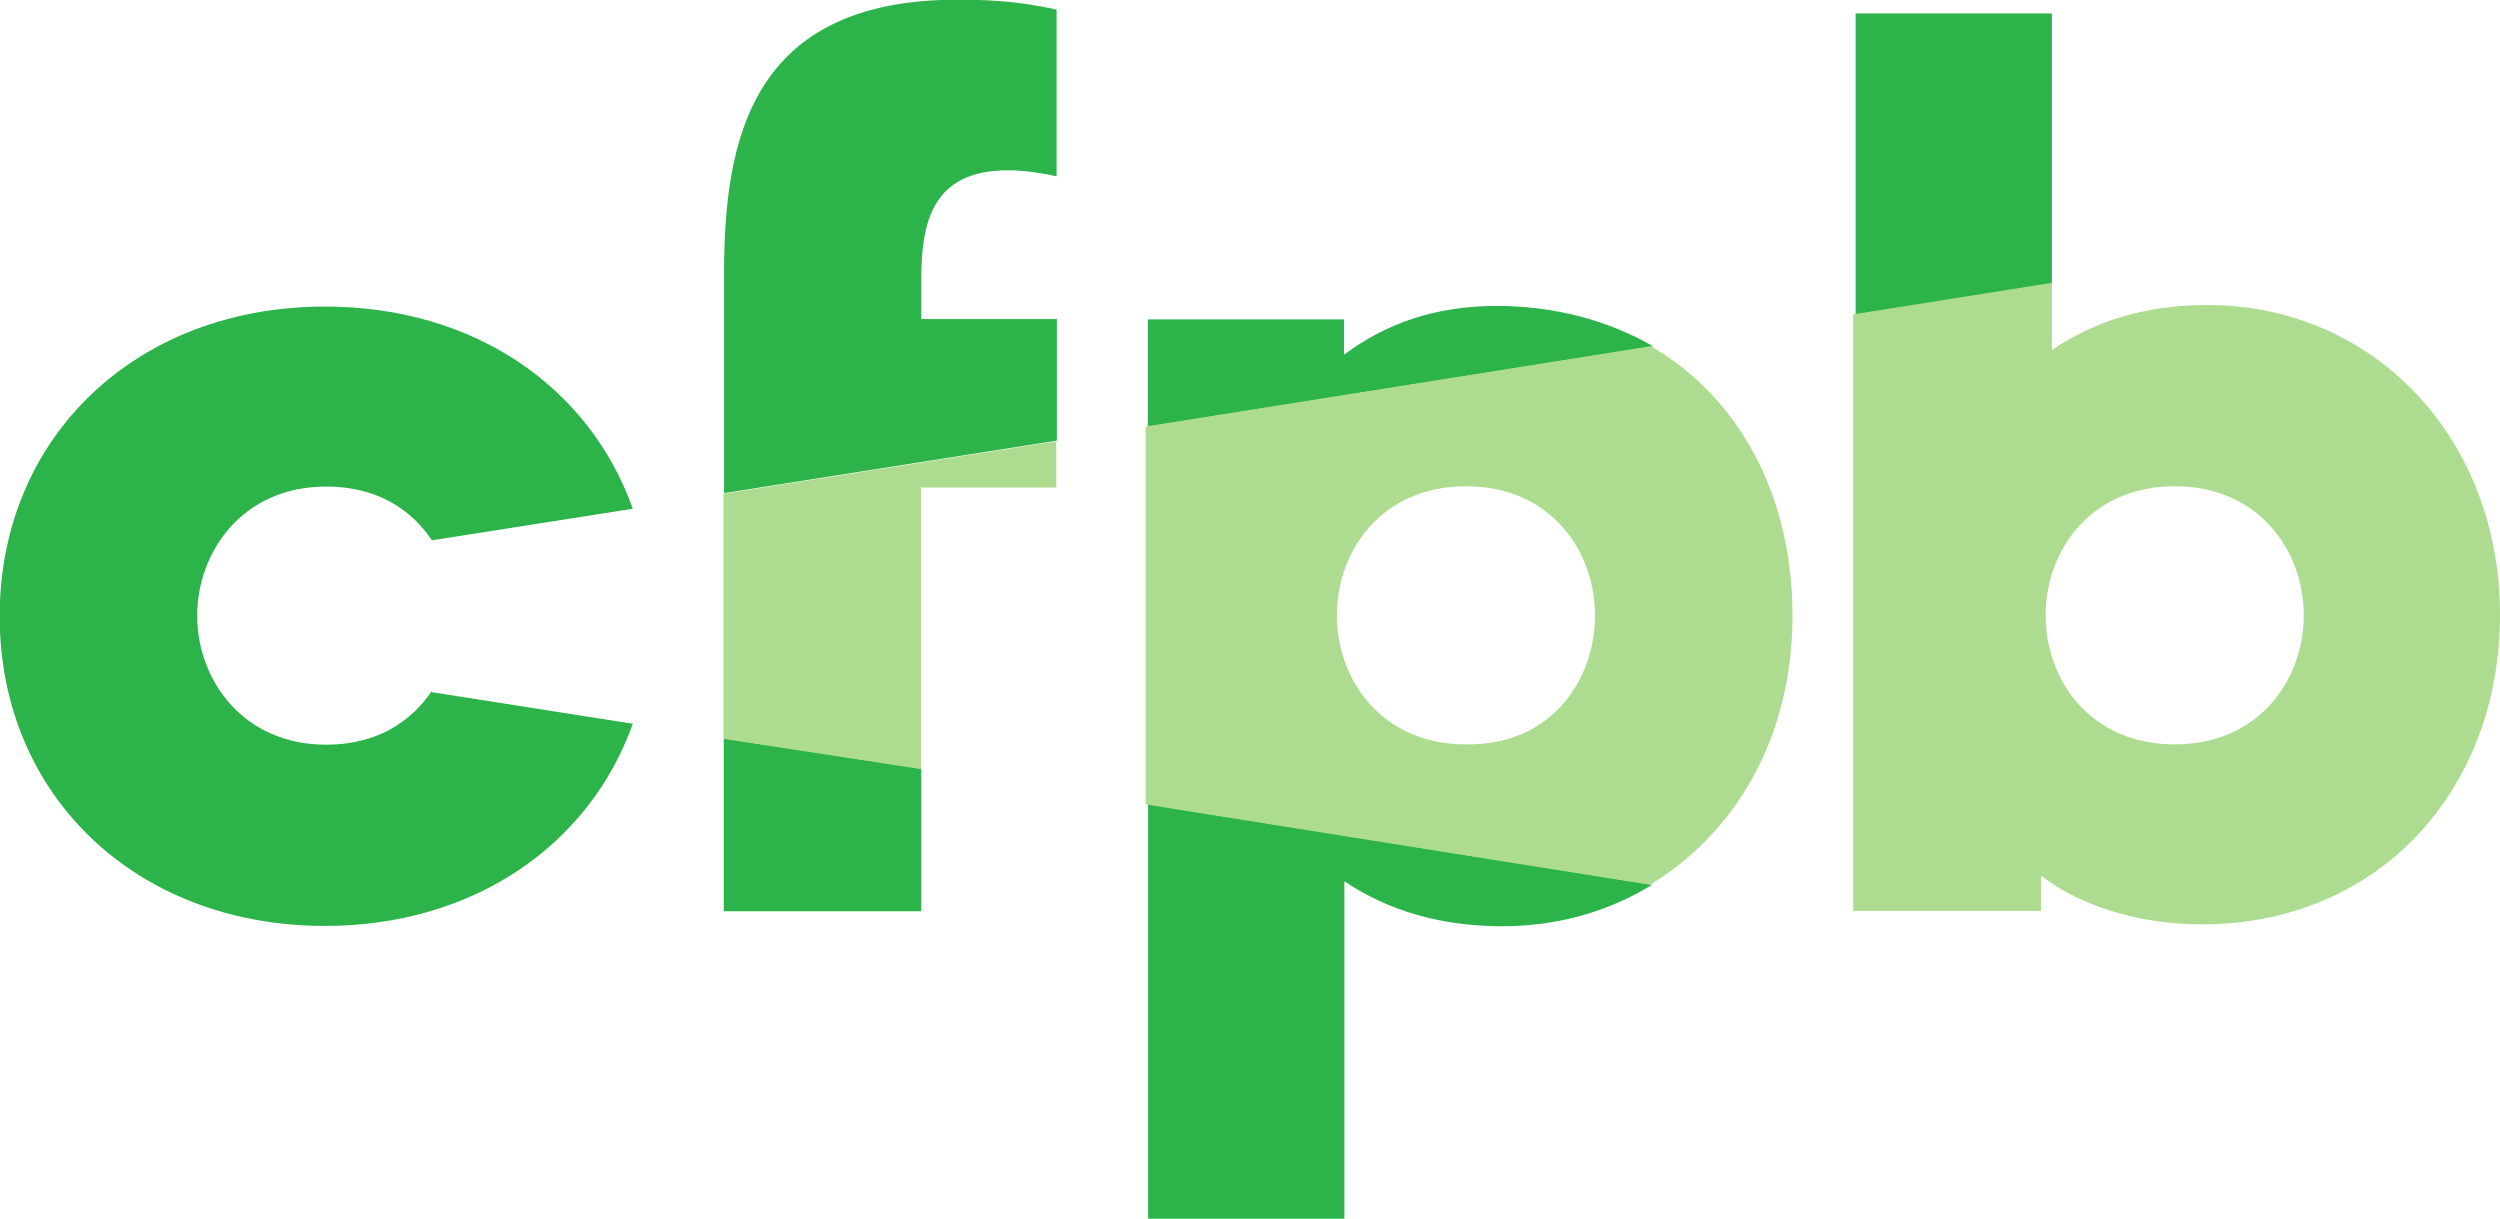
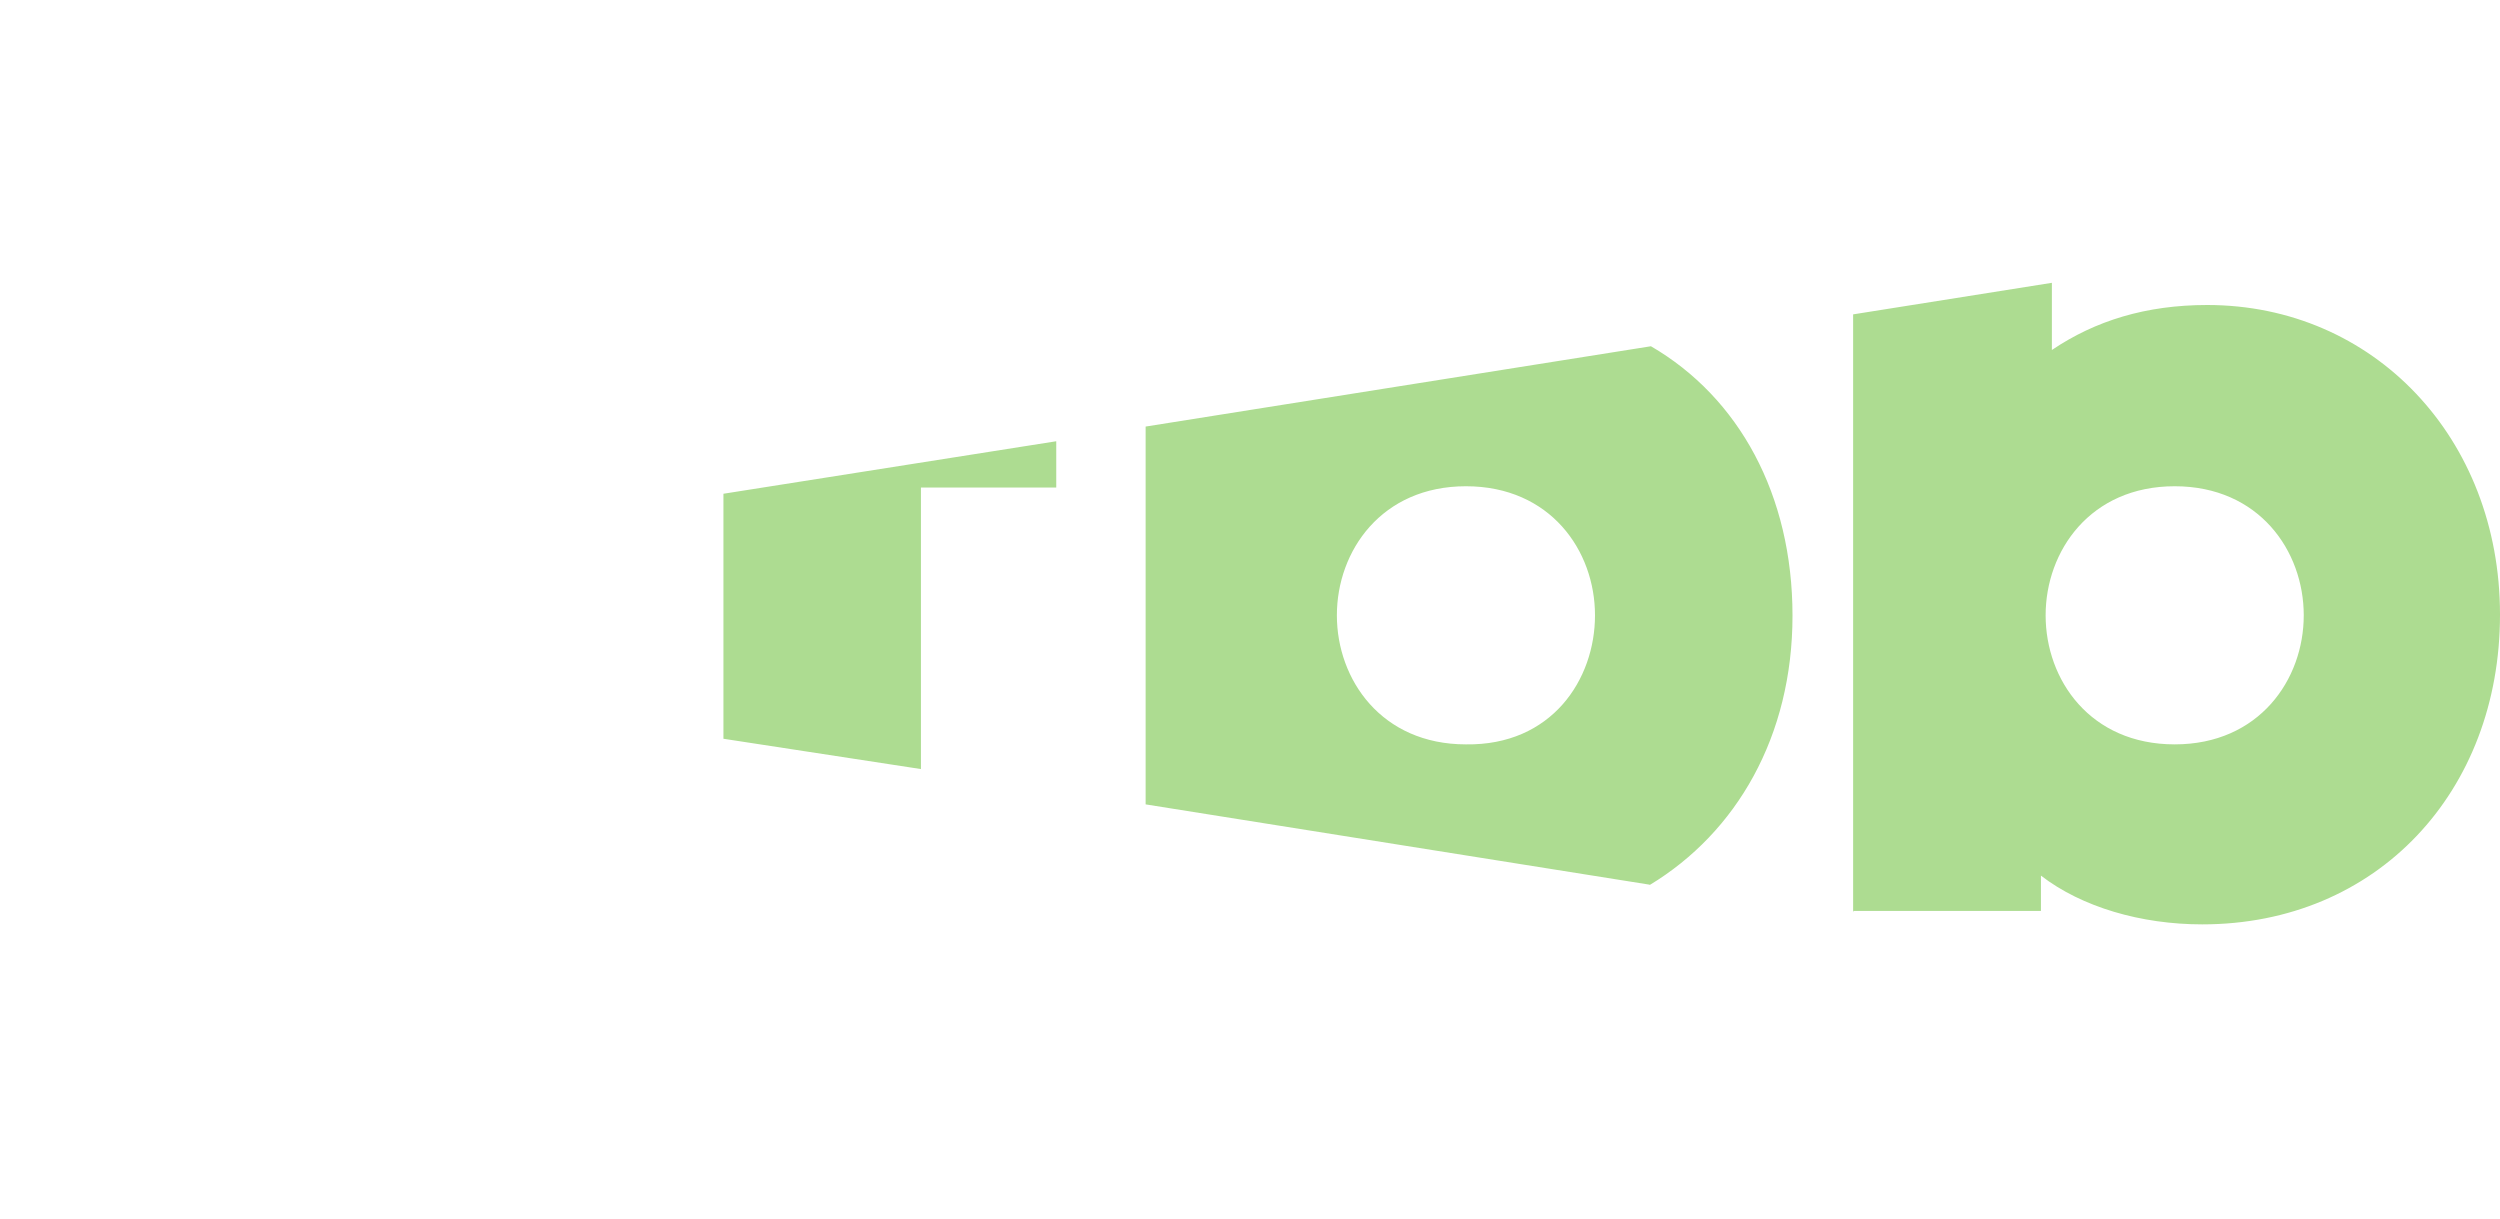
<svg xmlns="http://www.w3.org/2000/svg" id="b" viewBox="0 0 80 39">
  <defs>
    <style>.d{fill:#2cb34a;}.d,.e{stroke-width:0px;}.e{fill:#addc91;}</style>
  </defs>
  <g id="c">
-     <path class="d" d="m23.16,23.63l6.32.97v4.56h-6.32v-5.54Zm10.65-13.42h-4.33v-1.25c0-1.87.36-3.51,2.78-3.51.52,0,1.03.08,1.55.19V.31s-.12-.04-.83-.16c-.75-.12-1.51-.16-2.34-.16-6.59,0-7.47,4.45-7.47,8.77v7.02l10.65-1.68v-3.9ZM65.66.43h-6.28v9.67l6.28-1.01V.43Zm-28.92,38.57h6.28v-10.8c1.39.94,3.1,1.44,5.04,1.44,1.79,0,3.42-.47,4.81-1.33l-16.13-2.57v13.26Zm11.16-29.21c-1.95,0-3.54.55-4.89,1.56v-1.13h-6.28v3.43l16.17-2.57c-1.43-.82-3.14-1.29-5-1.29ZM13.82,22.11c-.68,1.01-1.79,1.72-3.38,1.72-2.7,0-4.13-2.11-4.13-4.13s1.43-4.13,4.13-4.13c1.59,0,2.7.7,3.38,1.72l6.43-1.01c-1.39-3.9-5.08-6.47-9.85-6.47-6.04,0-10.41,4.17-10.41,9.91s4.37,9.91,10.41,9.91c4.73,0,8.46-2.57,9.85-6.47,0,0-6.43-1.01-6.43-1.01Z" />
    <path class="e" d="m29.47,15.6v9.01l-6.32-.97v-7.84l10.65-1.68v1.48h-4.33Zm29.83,13.57V10.06l6.36-1.01v2.15c1.39-.94,3.02-1.44,4.97-1.44,5.32,0,9.37,4.25,9.37,9.91s-3.93,9.91-9.53,9.91c-1.95,0-3.85-.55-5.16-1.56v1.13h-6v.04Zm6.16-9.48c0,2.07,1.43,4.13,4.13,4.13s4.13-2.07,4.13-4.13-1.43-4.13-4.13-4.13-4.13,2.07-4.13,4.13Zm-12.67,8.62l-16.13-2.57v-12.09l16.17-2.57c2.82,1.64,4.53,4.76,4.53,8.62s-1.79,6.94-4.57,8.62h0Zm-1.75-8.62c0-2.07-1.43-4.13-4.13-4.13s-4.13,2.07-4.13,4.13,1.43,4.13,4.13,4.13c2.74.04,4.13-2.07,4.13-4.13Z" />
  </g>
</svg>